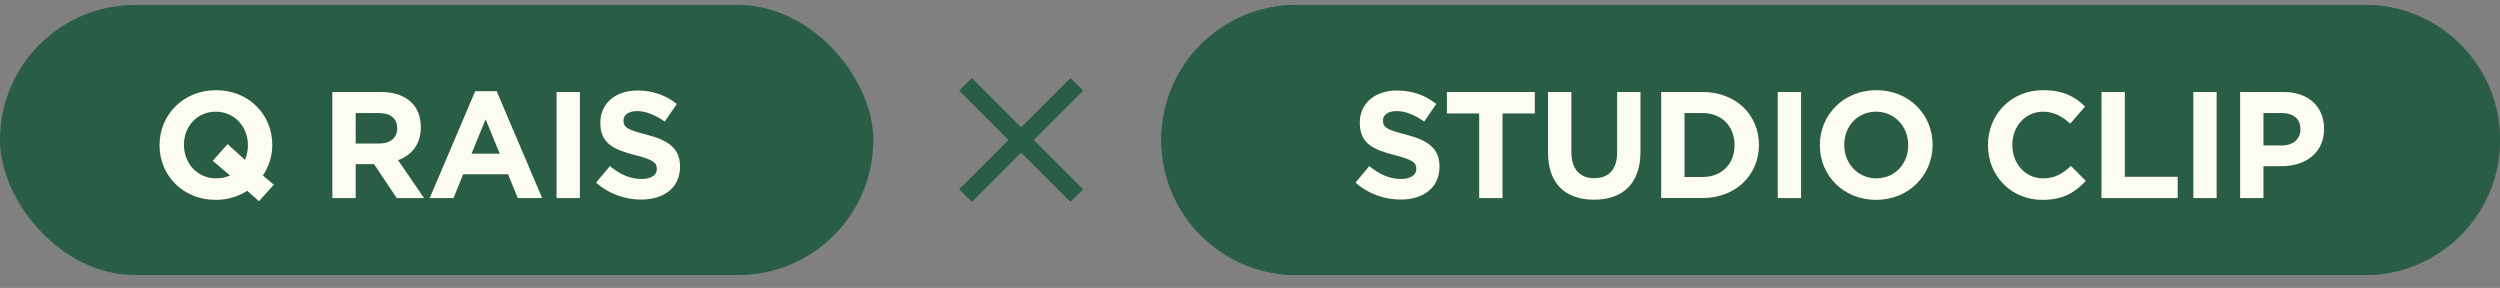
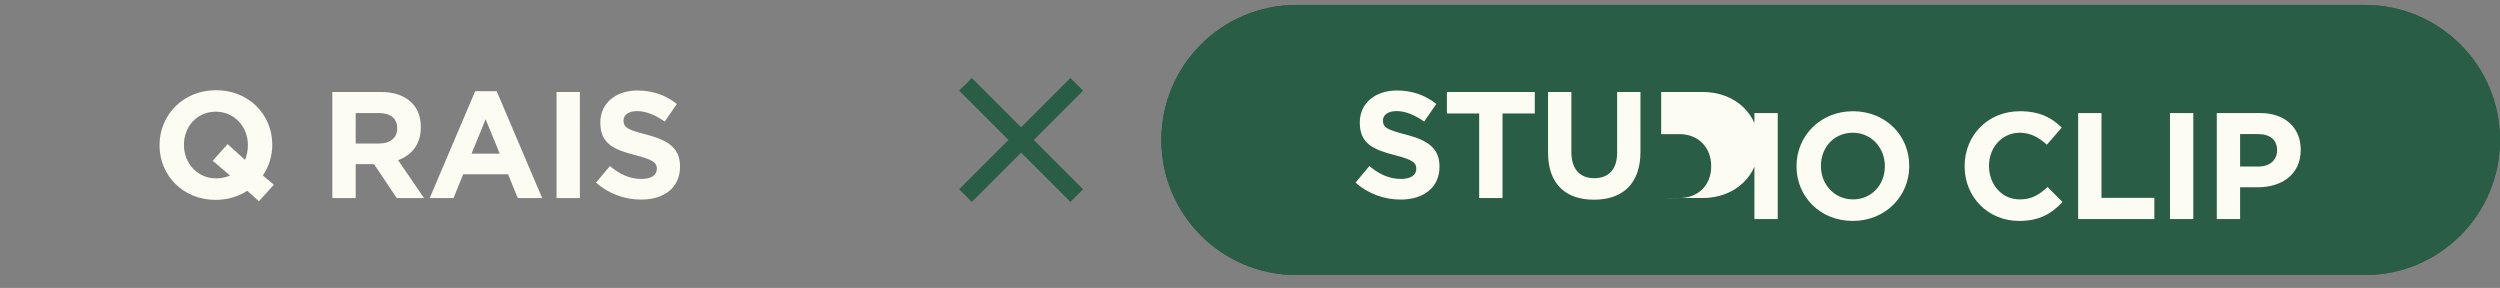
<svg xmlns="http://www.w3.org/2000/svg" fill="none" height="22" viewBox="0 0 191 22" width="191">
  <rect x="0" y="0" width="191" height="22" fill="#808080" stroke="none" />
  <g fill="#295d45">
-     <rect height="20.634" rx="10.317" width="66.723" y=".378" />
    <path d="m88.726 10.695c0-5.698 4.619-10.317 10.317-10.317h81.64c5.698 0 10.317 4.619 10.317 10.317 0 5.698-4.619 10.317-10.317 10.317h-81.64c-5.698 0-10.317-4.619-10.317-10.317z" />
    <path d="m88.726 10.695c0-5.698 4.619-10.317 10.317-10.317h81.64c5.698 0 10.317 4.619 10.317 10.317 0 5.698-4.619 10.317-10.317 10.317h-81.64c-5.698 0-10.317-4.619-10.317-10.317z" />
  </g>
-   <path d="m107.002 15.246c-1.227 0-2.466-.428-3.438-1.296l1.053-1.262c.729.602 1.493.984 2.419.984.73 0 1.169-.289 1.169-.764v-.023c0-.451-.277-.683-1.632-1.03-1.632-.417-2.685-.868-2.685-2.477v-.023c0-1.47 1.18-2.442 2.836-2.442 1.181 0 2.188.37 3.009 1.03l-.926 1.343c-.717-.498-1.423-.799-2.106-.799s-1.042.313-1.042.706v.023c0 .532.347.706 1.748 1.065 1.644.428 2.57 1.019 2.57 2.431v.023c0 1.609-1.227 2.512-2.975 2.512zm6.007-.116v-6.459h-2.465v-1.644h6.714v1.644h-2.466v6.459zm8.768.127c-2.176 0-3.507-1.216-3.507-3.6v-4.63h1.783v4.584c0 1.32.659 2.003 1.748 2.003 1.088 0 1.747-.66 1.747-1.945v-4.642h1.783v4.572c0 2.454-1.377 3.658-3.554 3.658zm5.138-.127v-8.103h3.161c2.546 0 4.306 1.748 4.306 4.028v.023c0 2.28-1.76 4.051-4.306 4.051zm1.783-1.609h1.378c1.458 0 2.442-.984 2.442-2.419v-.023c0-1.435-.984-2.442-2.442-2.442h-1.378zm7.122 1.609v-8.103h1.782v8.103zm7.512.139c-2.501 0-4.295-1.864-4.295-4.167v-.023c0-2.304 1.818-4.19 4.318-4.19s4.295 1.864 4.295 4.167v.023c0 2.304-1.818 4.191-4.318 4.191zm.023-1.644c1.435 0 2.431-1.134 2.431-2.523v-.023c0-1.389-1.019-2.547-2.454-2.547-1.436 0-2.431 1.134-2.431 2.524v.023c0 1.389 1.019 2.547 2.454 2.547zm12.68 1.644c-2.384 0-4.155-1.841-4.155-4.167v-.023c0-2.304 1.736-4.19 4.225-4.19 1.528 0 2.442.509 3.195 1.25l-1.135 1.308c-.625-.567-1.262-.914-2.072-.914-1.366 0-2.35 1.134-2.35 2.524v.023c0 1.389.961 2.547 2.35 2.547.926 0 1.493-.37 2.13-.949l1.134 1.146c-.833.891-1.759 1.447-3.322 1.447zm4.518-.139v-8.103h1.783v6.482h4.04v1.621zm7.017 0v-8.103h1.782v8.103zm3.576 0v-8.103h3.31c1.934 0 3.103 1.146 3.103 2.801v.023c0 1.875-1.459 2.848-3.276 2.848h-1.355v2.431zm1.782-4.017h1.413c.891 0 1.412-.532 1.412-1.227v-.023c0-.799-.556-1.227-1.447-1.227h-1.378z" fill="#fdfcf3" />
+   <path d="m107.002 15.246c-1.227 0-2.466-.428-3.438-1.296l1.053-1.262c.729.602 1.493.984 2.419.984.73 0 1.169-.289 1.169-.764v-.023c0-.451-.277-.683-1.632-1.03-1.632-.417-2.685-.868-2.685-2.477v-.023c0-1.47 1.18-2.442 2.836-2.442 1.181 0 2.188.37 3.009 1.03l-.926 1.343c-.717-.498-1.423-.799-2.106-.799s-1.042.313-1.042.706v.023c0 .532.347.706 1.748 1.065 1.644.428 2.57 1.019 2.57 2.431v.023c0 1.609-1.227 2.512-2.975 2.512zm6.007-.116v-6.459h-2.465v-1.644h6.714v1.644h-2.466v6.459zm8.768.127c-2.176 0-3.507-1.216-3.507-3.6v-4.63h1.783v4.584c0 1.32.659 2.003 1.748 2.003 1.088 0 1.747-.66 1.747-1.945v-4.642h1.783v4.572c0 2.454-1.377 3.658-3.554 3.658zm5.138-.127v-8.103h3.161c2.546 0 4.306 1.748 4.306 4.028v.023c0 2.28-1.76 4.051-4.306 4.051zh1.378c1.458 0 2.442-.984 2.442-2.419v-.023c0-1.435-.984-2.442-2.442-2.442h-1.378zm7.122 1.609v-8.103h1.782v8.103zm7.512.139c-2.501 0-4.295-1.864-4.295-4.167v-.023c0-2.304 1.818-4.19 4.318-4.19s4.295 1.864 4.295 4.167v.023c0 2.304-1.818 4.191-4.318 4.191zm.023-1.644c1.435 0 2.431-1.134 2.431-2.523v-.023c0-1.389-1.019-2.547-2.454-2.547-1.436 0-2.431 1.134-2.431 2.524v.023c0 1.389 1.019 2.547 2.454 2.547zm12.68 1.644c-2.384 0-4.155-1.841-4.155-4.167v-.023c0-2.304 1.736-4.19 4.225-4.19 1.528 0 2.442.509 3.195 1.25l-1.135 1.308c-.625-.567-1.262-.914-2.072-.914-1.366 0-2.35 1.134-2.35 2.524v.023c0 1.389.961 2.547 2.35 2.547.926 0 1.493-.37 2.13-.949l1.134 1.146c-.833.891-1.759 1.447-3.322 1.447zm4.518-.139v-8.103h1.783v6.482h4.04v1.621zm7.017 0v-8.103h1.782v8.103zm3.576 0v-8.103h3.31c1.934 0 3.103 1.146 3.103 2.801v.023c0 1.875-1.459 2.848-3.276 2.848h-1.355v2.431zm1.782-4.017h1.413c.891 0 1.412-.532 1.412-1.227v-.023c0-.799-.556-1.227-1.447-1.227h-1.378z" fill="#fdfcf3" />
  <path d="m20.918 14.112-1.135 1.262-.891-.799c-.683.44-1.505.695-2.408.695-2.5 0-4.295-1.864-4.295-4.167v-.023c0-2.304 1.817-4.19 4.318-4.19s4.295 1.864 4.295 4.167v.023c0 .857-.266 1.655-.718 2.327zm-4.41-.486c.394 0 .752-.07 1.065-.22l-1.32-1.123 1.135-1.273 1.331 1.204c.139-.324.22-.706.22-1.111v-.023c0-1.389-1.019-2.547-2.454-2.547s-2.431 1.134-2.431 2.524v.023c0 1.389 1.019 2.547 2.454 2.547zm8.883 1.505v-8.103h3.704c1.03 0 1.829.289 2.361.822.452.451.695 1.088.695 1.852v.023c0 1.308-.706 2.13-1.736 2.512l1.98 2.894h-2.084l-1.736-2.593h-1.401v2.593zm1.783-4.167h1.806c.868 0 1.366-.463 1.366-1.146v-.023c0-.764-.532-1.158-1.401-1.158h-1.771zm5.657 4.167 3.473-8.161h1.644l3.473 8.161h-1.864l-.741-1.817h-3.426l-.741 1.817zm3.195-3.392h2.153l-1.077-2.628zm6.495 3.392v-8.103h1.783v8.103zm6.459.116c-1.227 0-2.466-.428-3.438-1.296l1.053-1.262c.729.602 1.493.984 2.419.984.729 0 1.169-.289 1.169-.764v-.023c0-.451-.278-.683-1.632-1.03-1.632-.417-2.686-.868-2.686-2.477v-.023c0-1.47 1.181-2.442 2.836-2.442 1.181 0 2.188.37 3.01 1.03l-.926 1.343c-.718-.498-1.424-.799-2.107-.799s-1.042.313-1.042.706v.023c0 .532.347.706 1.748 1.065 1.644.428 2.57 1.019 2.57 2.431v.023c0 1.609-1.227 2.512-2.975 2.512z" fill="#fdfcf3" />
  <path d="m82.264 6.444-8.499 8.499" stroke="#295d45" stroke-width="1.368" />
  <path d="m73.764 6.444 8.499 8.499" stroke="#295d45" stroke-width="1.368" />
</svg>